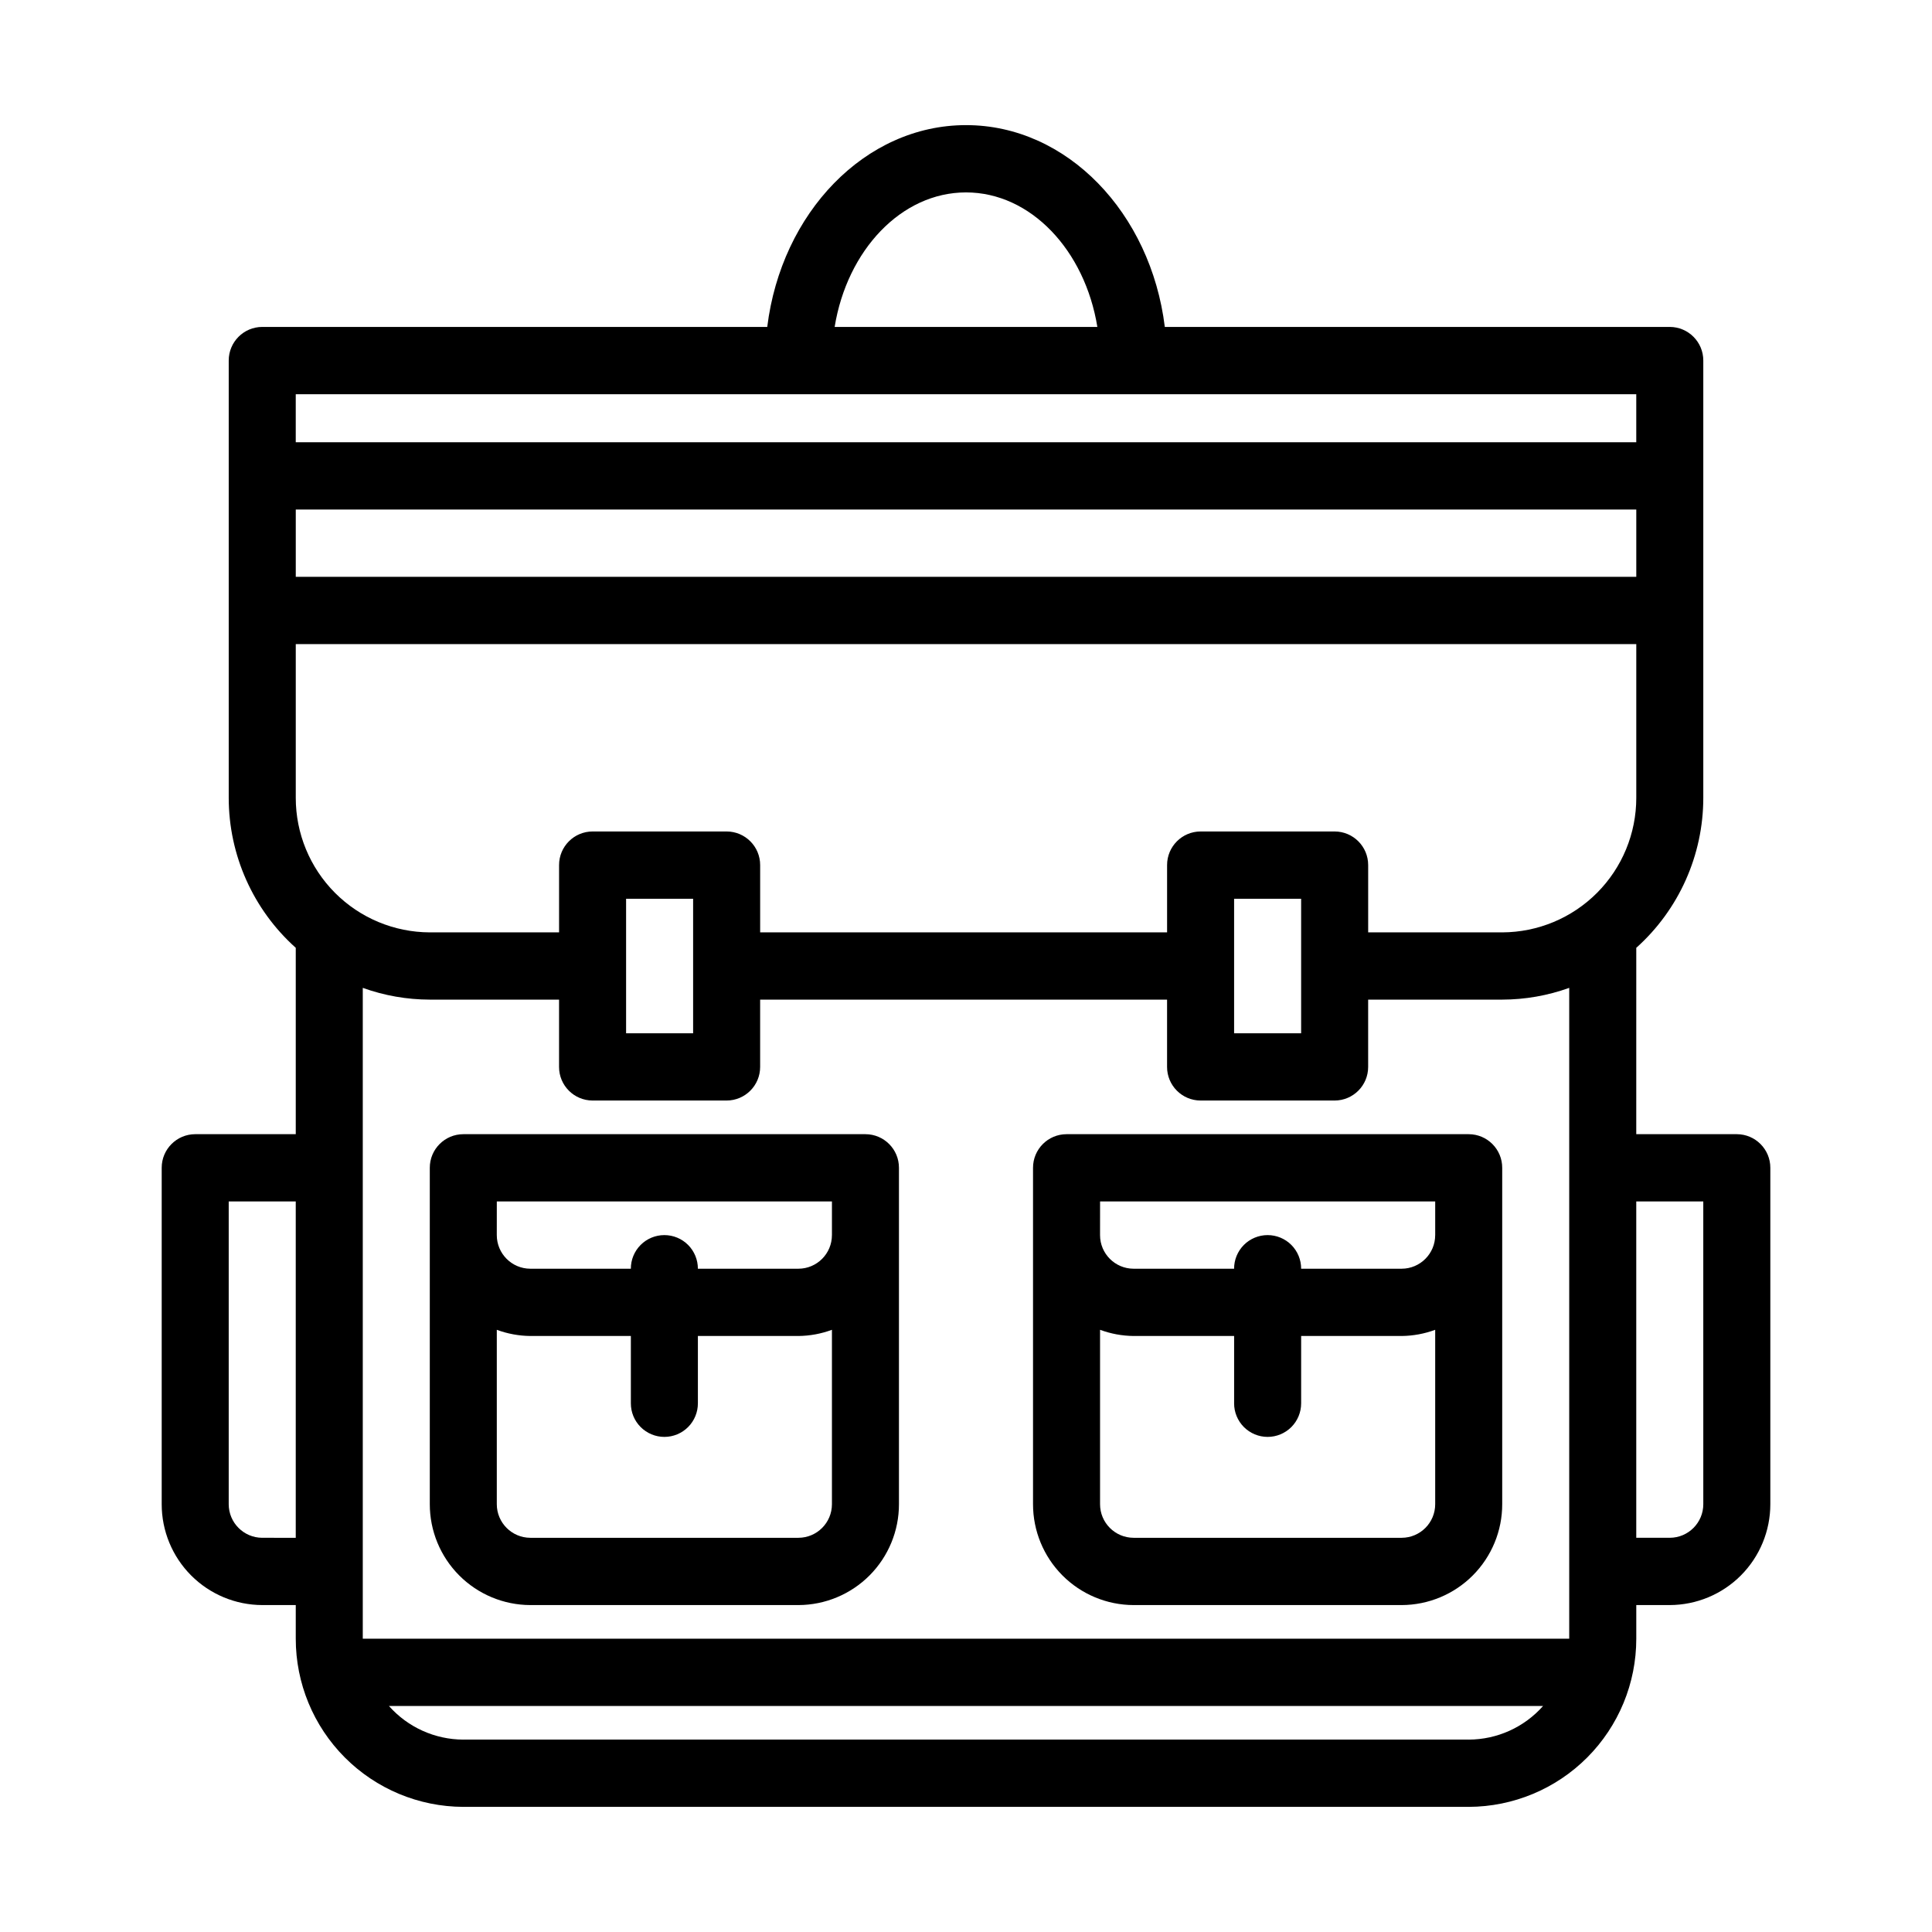
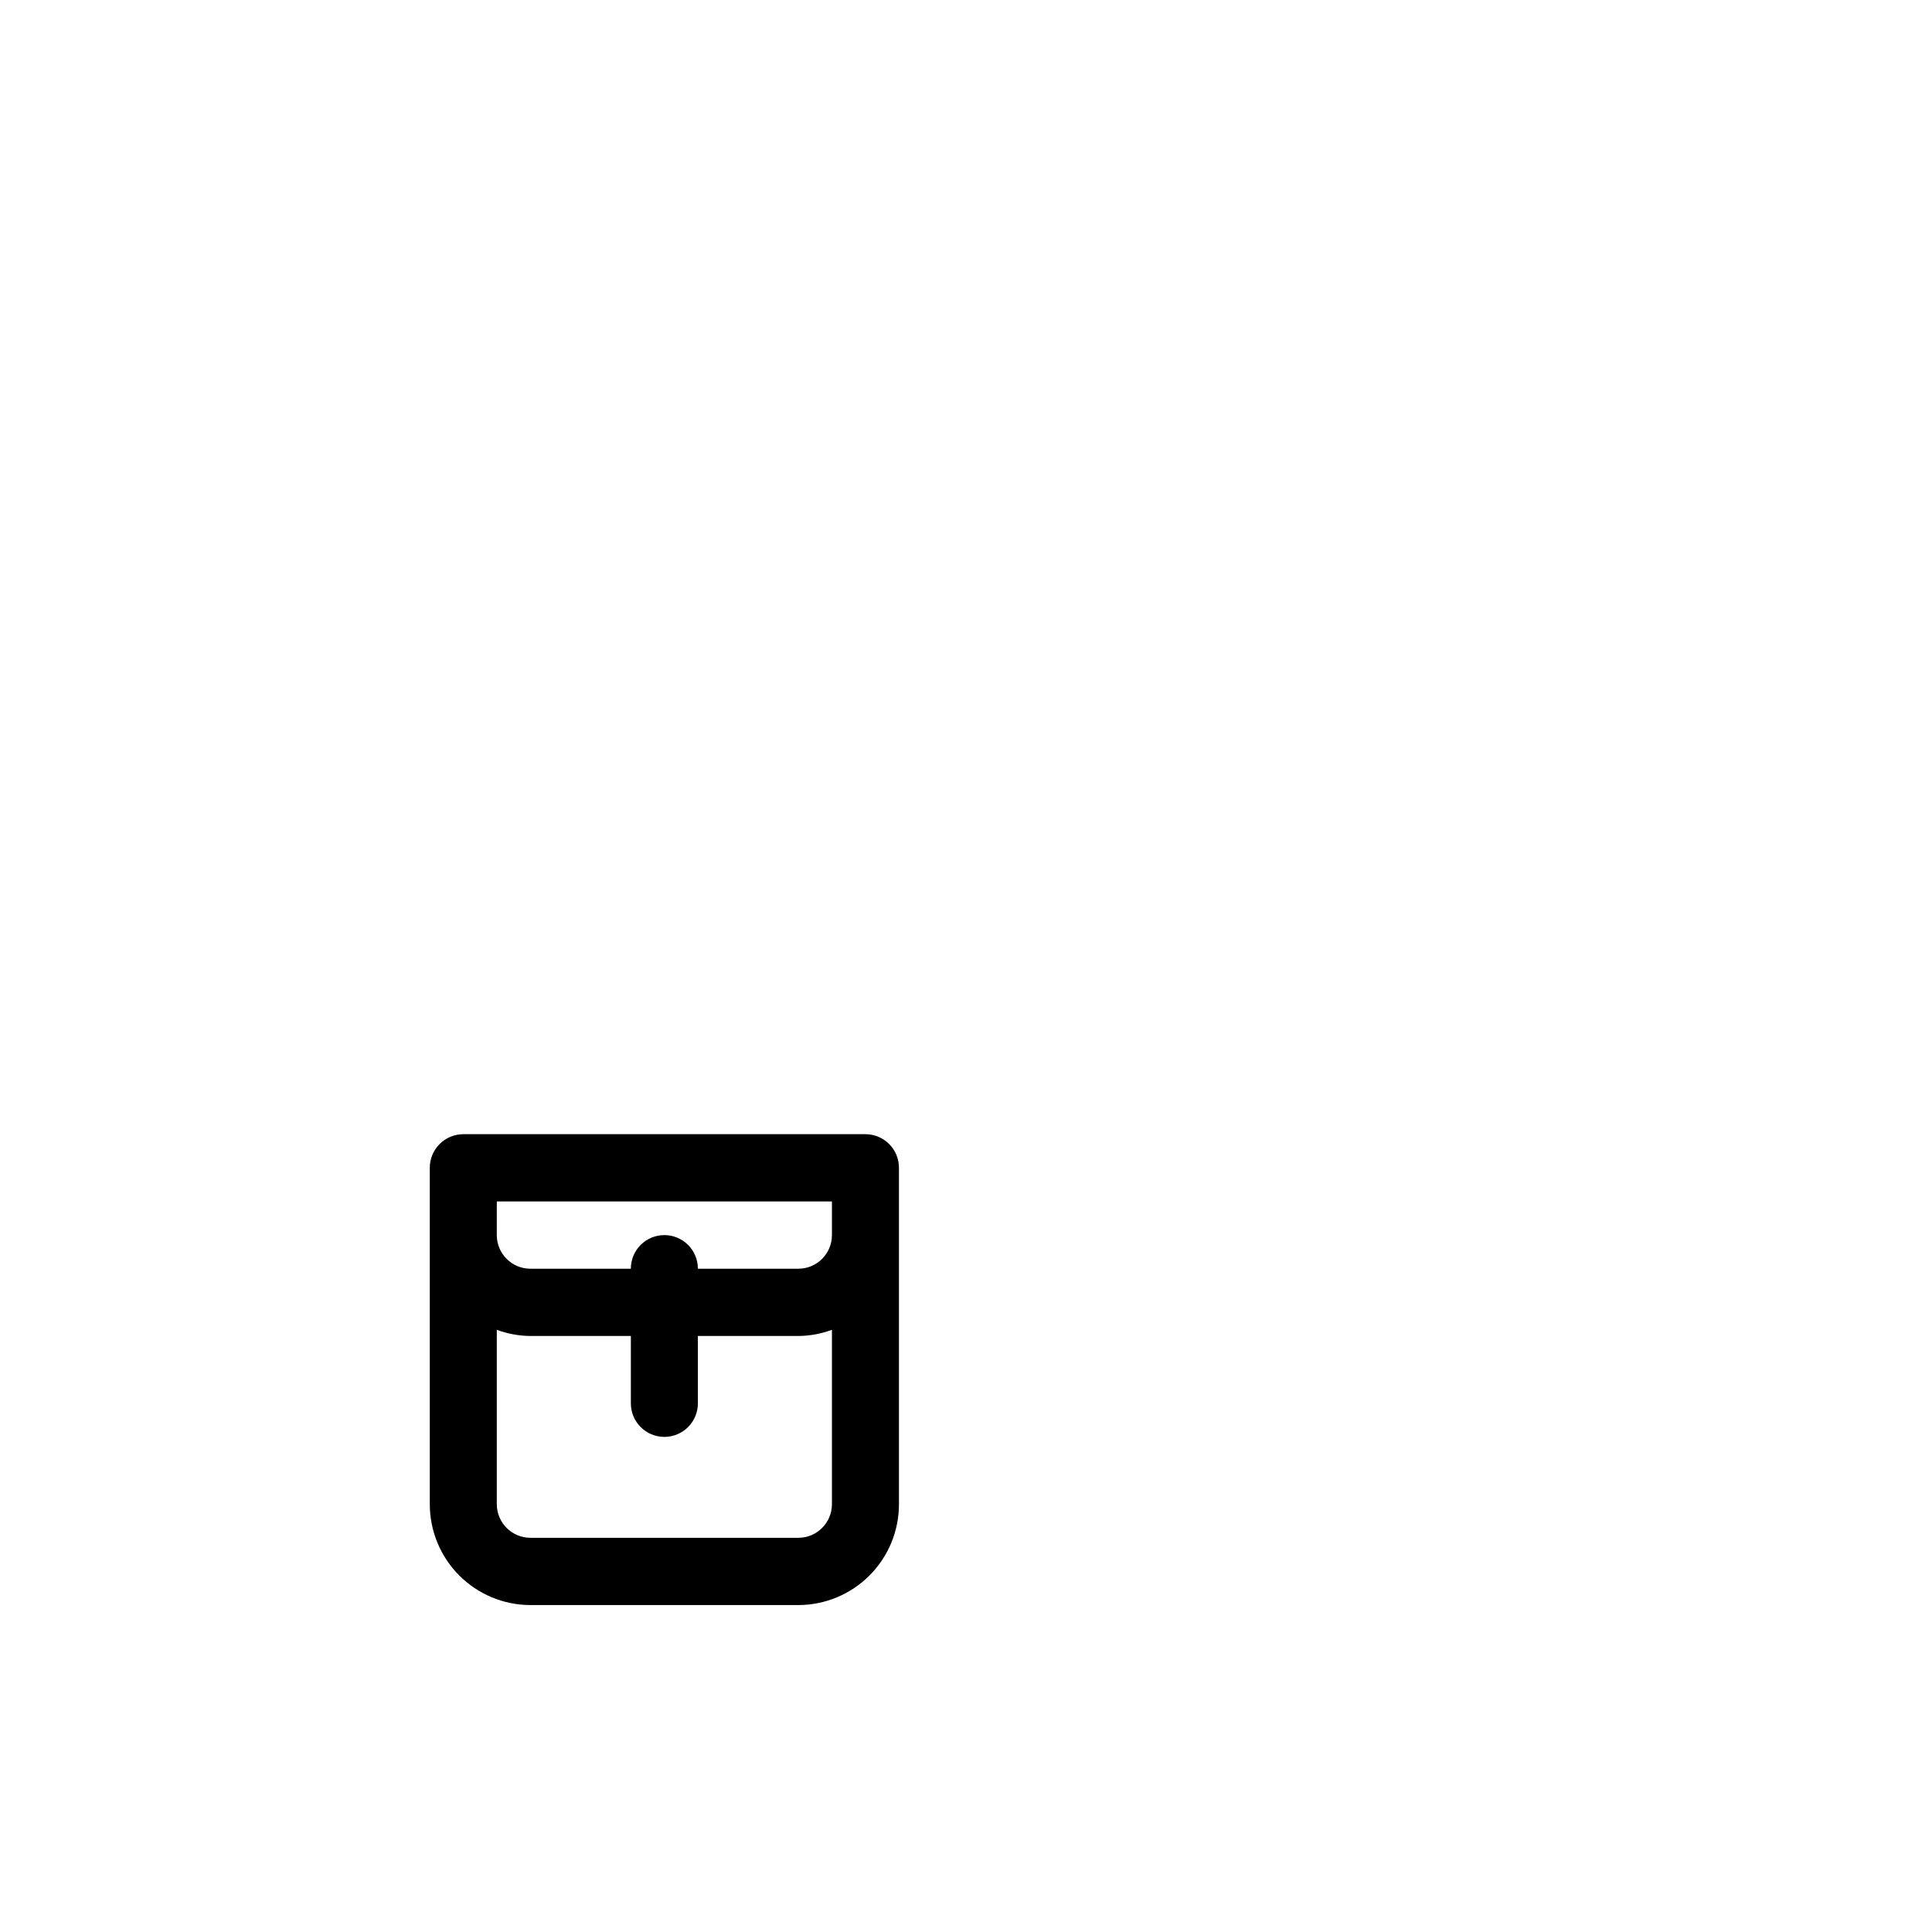
<svg xmlns="http://www.w3.org/2000/svg" fill="#000000" width="800px" height="800px" version="1.1" viewBox="144 144 512 512">
  <g>
-     <path d="m604.27 444.57h-26.645l0.004-49.387c11.301-10.121 17.758-24.578 17.762-39.75v-115.88c0.008-4.914-3.969-8.906-8.883-8.914h-133.82c-3.715-30.188-25.887-53.48-52.68-53.48s-48.965 23.293-52.68 53.48h-133.83c-4.914 0.008-8.891 4-8.883 8.914v115.88c0.004 15.172 6.465 29.629 17.766 39.75v49.387h-26.645c-4.914 0.008-8.891 4-8.883 8.914v89.137c-0.004 7.074 2.797 13.863 7.793 18.879 4.996 5.012 11.773 7.84 18.852 7.859h8.883v8.914c-0.008 11.793 4.66 23.109 12.988 31.465 8.324 8.355 19.621 13.066 31.418 13.102h266.44c11.793-0.035 23.094-4.746 31.418-13.102s12.996-19.672 12.988-31.465v-8.914h8.879c7.078-0.02 13.859-2.848 18.852-7.859 4.996-5.016 7.797-11.805 7.793-18.879v-89.137c0.008-4.914-3.969-8.906-8.883-8.914zm-62.168-53.48h-35.523v-17.828c0.008-4.914-3.969-8.906-8.883-8.914h-35.523c-4.914 0.008-8.891 4-8.883 8.914v17.828h-107.84v-17.828c0.008-4.914-3.969-8.906-8.883-8.914h-35.523c-4.914 0.008-8.891 4-8.883 8.914v17.828h-34.254c-9.438-0.027-18.477-3.797-25.137-10.484-6.656-6.684-10.395-15.734-10.387-25.172v-40.746h355.25v40.746c0.004 9.438-3.731 18.488-10.391 25.172-6.66 6.688-15.699 10.457-25.137 10.484zm-71.051-8.914h17.762v35.652h-17.762zm-161.13 17.848c0-0.008 0.004-0.016 0.004-0.023 0-0.008-0.004-0.016-0.004-0.023v-17.801h17.762v35.652h-17.762zm-87.539-120.99h355.25v17.828l-355.25-0.004zm177.62-84.043c17.156 0 31.508 15.336 34.809 35.652h-69.621c3.301-20.316 17.656-35.652 34.812-35.652zm-44.406 53.48h222.03v12.734h-355.25v-12.734zm-97.695 160.44h34.254v17.828c-0.008 4.914 3.969 8.906 8.883 8.914h35.523c4.914-0.008 8.891-4 8.883-8.914v-17.828h107.84v17.828c-0.008 4.914 3.969 8.906 8.883 8.914h35.523c4.914-0.008 8.891-4 8.883-8.914v-17.828h35.523c6.059-0.012 12.066-1.066 17.762-3.117v172.48h-319.72v-172.48c5.695 2.051 11.707 3.106 17.762 3.117zm-44.406 142.62c-4.91-0.016-8.883-4-8.883-8.91v-80.223h17.766v89.137zm319.73 53.48h-266.44v0.004c-7.543-0.023-14.715-3.269-19.715-8.914h305.87-0.004c-4.996 5.644-12.172 8.891-19.711 8.914zm62.168-62.395v0.004c0.004 4.91-3.969 8.895-8.883 8.91h-8.883v-89.137h17.762z" />
-     <path d="m444.41 569.36h71.051-0.004c7.078-0.02 13.859-2.848 18.852-7.859 4.996-5.016 7.801-11.805 7.793-18.879v-89.137c0.008-4.914-3.965-8.906-8.879-8.914h-106.58c-4.914 0.008-8.887 4-8.879 8.914v89.137c-0.004 7.074 2.797 13.863 7.793 18.879 4.992 5.012 11.773 7.84 18.852 7.859zm71.051-17.828h-71.051c-4.914-0.016-8.887-4-8.883-8.91v-46.211c2.844 1.055 5.848 1.609 8.883 1.641h26.645v17.828h-0.004c-0.008 2.359 0.926 4.629 2.59 6.301 1.668 1.672 3.934 2.613 6.293 2.613 2.359 0 4.625-0.941 6.293-2.613 1.664-1.672 2.598-3.941 2.59-6.301v-17.828h26.645-0.004c3.035-0.031 6.039-0.586 8.883-1.641v46.211c0.004 4.91-3.969 8.895-8.883 8.91zm-79.93-89.137h88.812v8.914l-0.004 0.004c0.004 4.91-3.969 8.898-8.883 8.91h-26.645 0.004c0.008-2.359-0.926-4.625-2.59-6.301-1.668-1.672-3.934-2.609-6.293-2.609-2.359 0-4.625 0.938-6.293 2.609-1.664 1.676-2.598 3.941-2.59 6.301h-26.645 0.004c-4.914-0.012-8.887-4-8.883-8.91z" />
    <path d="m284.54 569.36h71.051c7.074-0.02 13.855-2.848 18.852-7.859 4.992-5.016 7.797-11.805 7.789-18.879v-89.137c0.012-4.914-3.965-8.906-8.879-8.914h-106.57c-4.914 0.008-8.891 4-8.883 8.914v89.137c-0.004 7.074 2.797 13.863 7.793 18.879 4.996 5.012 11.773 7.84 18.852 7.859zm71.051-17.828h-71.051c-4.91-0.016-8.883-4-8.883-8.91v-46.211c2.844 1.055 5.848 1.609 8.883 1.641h26.645v17.828c-0.012 2.359 0.922 4.629 2.59 6.301 1.664 1.672 3.93 2.613 6.289 2.613 2.363 0 4.625-0.941 6.293-2.613 1.664-1.672 2.598-3.941 2.59-6.301v-17.828h26.645c3.031-0.031 6.035-0.586 8.879-1.641v46.211c0.004 4.91-3.969 8.895-8.879 8.91zm-79.93-89.137h88.812v8.914l-0.004 0.004c0.004 4.91-3.969 8.898-8.879 8.91h-26.645c0.008-2.359-0.926-4.625-2.59-6.301-1.668-1.672-3.93-2.609-6.293-2.609-2.359 0-4.625 0.938-6.289 2.609-1.668 1.676-2.602 3.941-2.59 6.301h-26.645c-4.91-0.012-8.883-4-8.883-8.91z" />
  </g>
</svg>